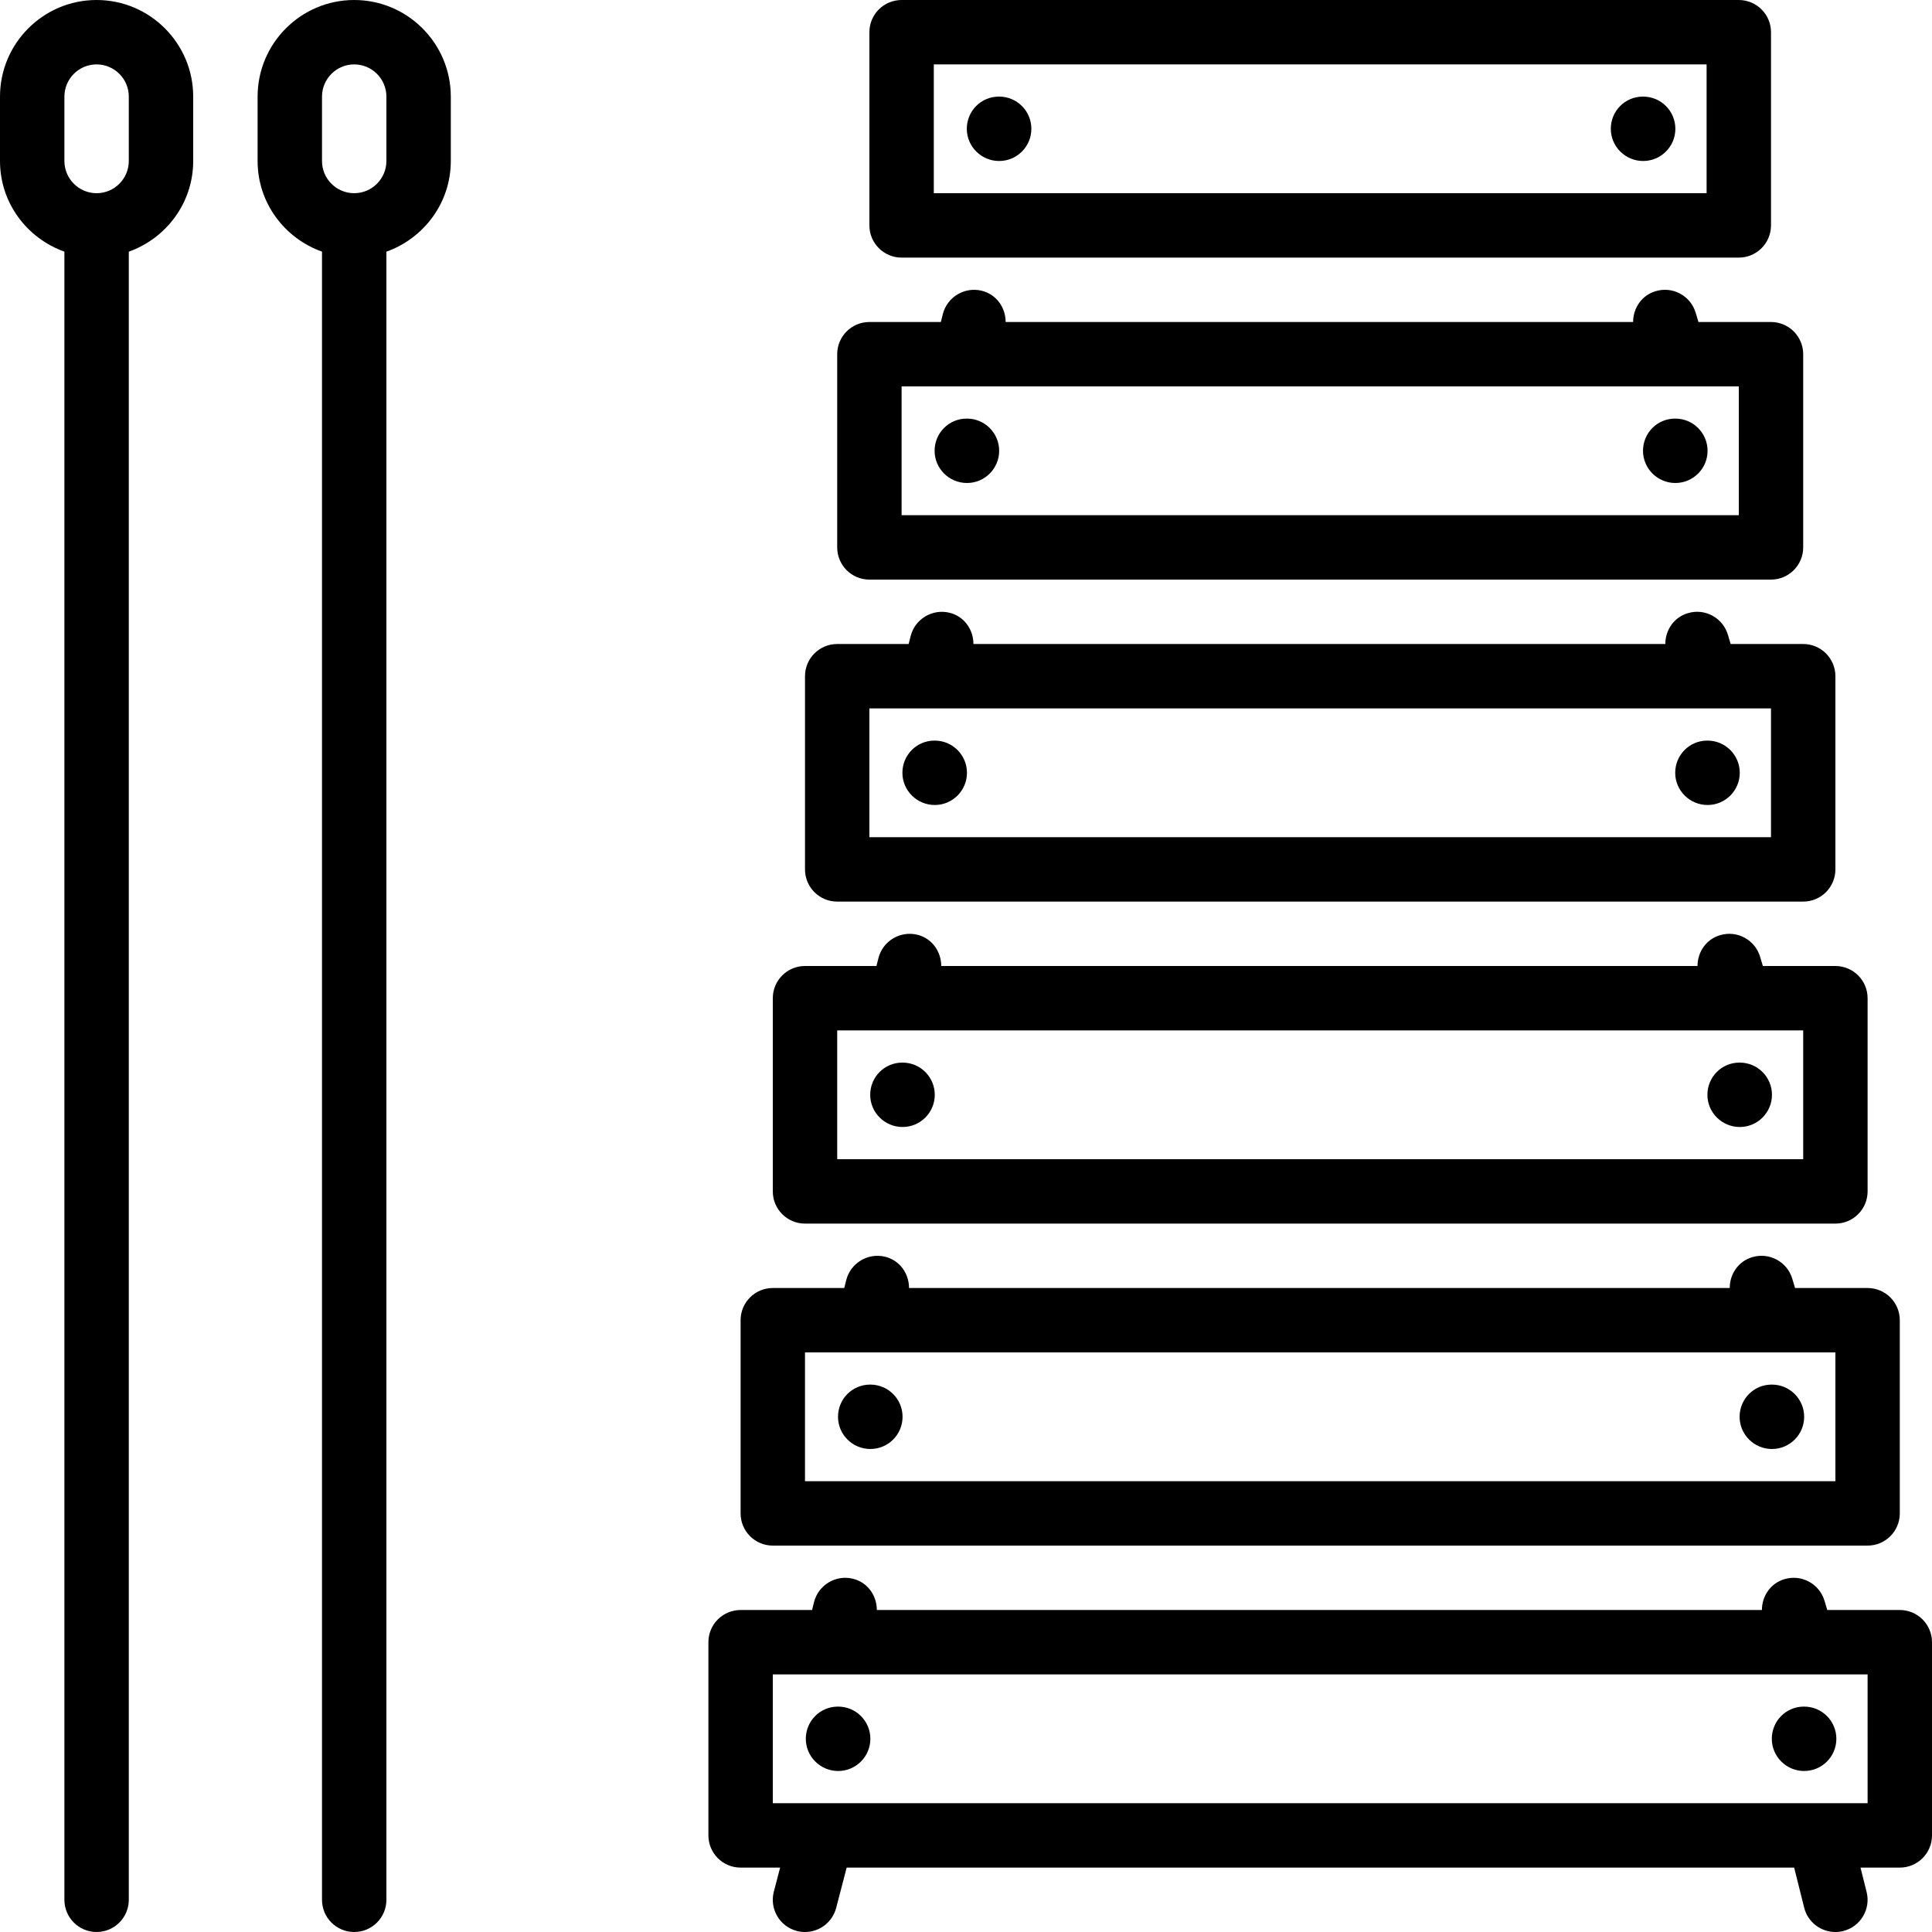
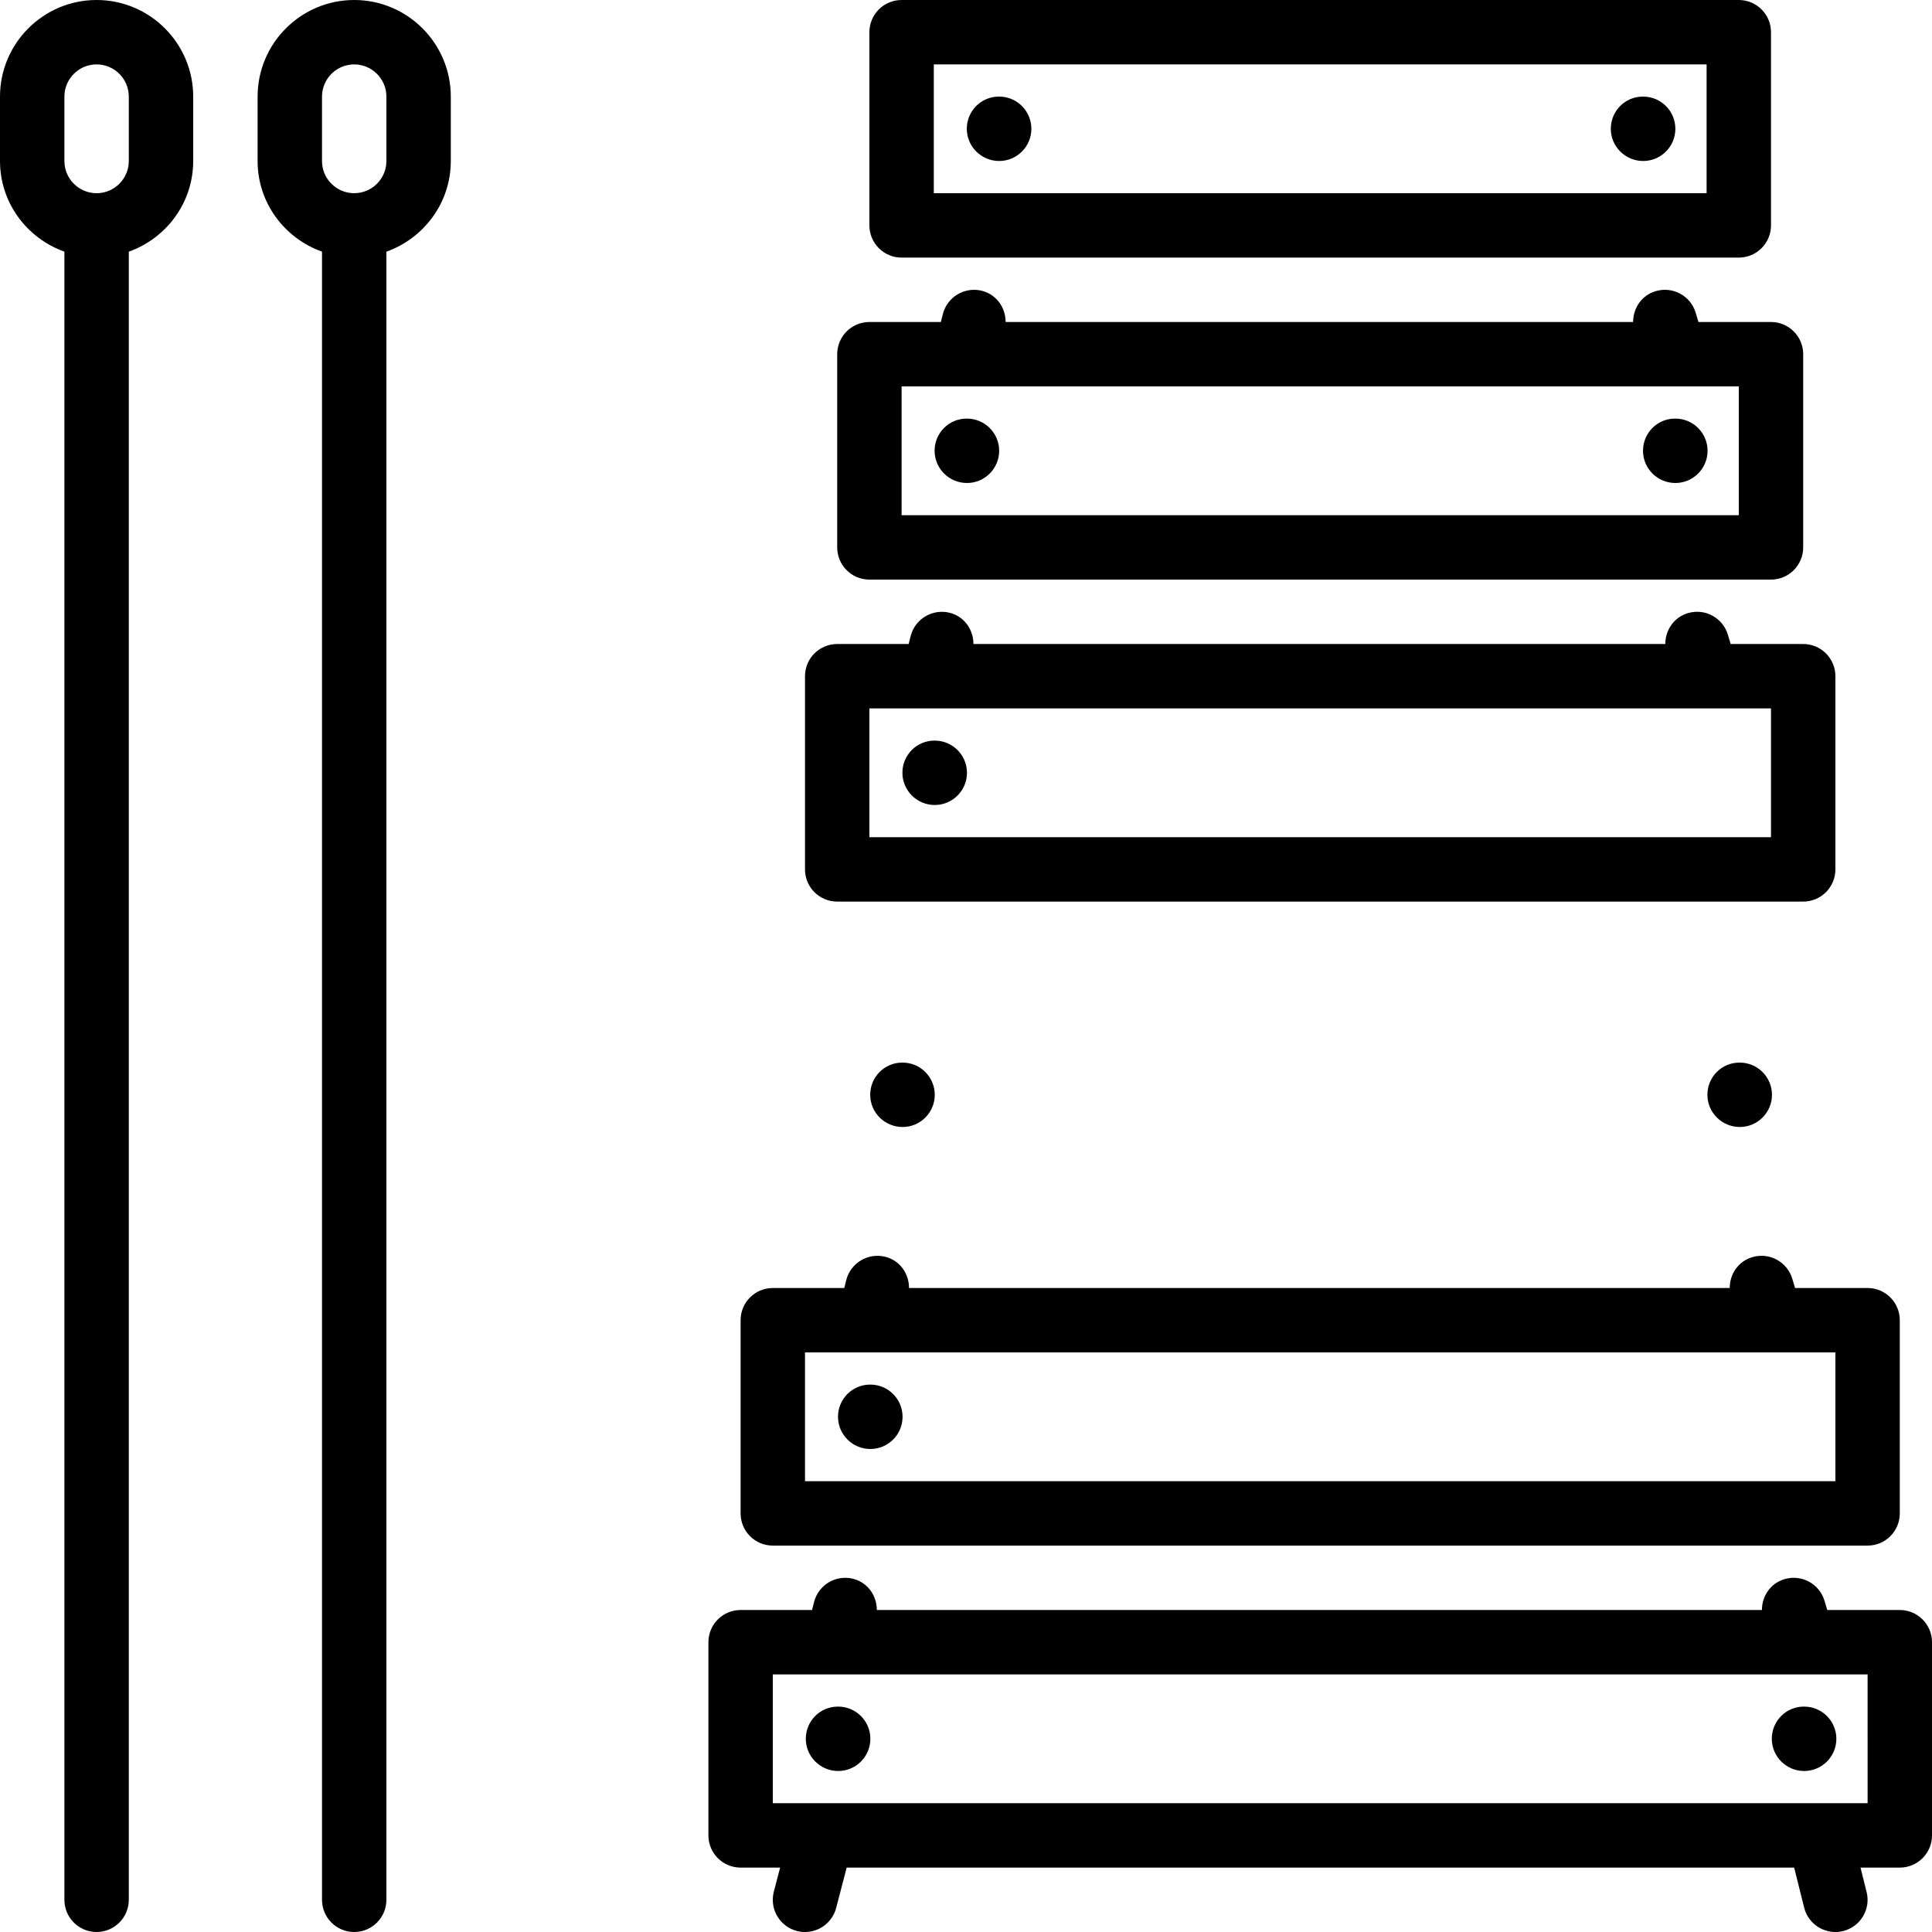
<svg xmlns="http://www.w3.org/2000/svg" fill="#000000" height="800px" width="800px" version="1.1" id="Layer_1" viewBox="0 0 512 512" xml:space="preserve">
  <g>
    <g>
      <g>
-         <path d="M452.523,196.267h-0.094c-4.71,0-8.482,3.823-8.482,8.533c0,4.71,3.857,8.533,8.576,8.533     c4.71,0,8.533-3.823,8.533-8.533C461.056,200.09,457.233,196.267,452.523,196.267z" />
        <path d="M435.456,25.6h-0.094c-4.71,0-8.482,3.823-8.482,8.533c0,4.71,3.857,8.533,8.576,8.533c4.71,0,8.533-3.823,8.533-8.533     C443.989,29.423,440.166,25.6,435.456,25.6z" />
        <path d="M247.723,196.267h-0.085c-4.719,0-8.491,3.823-8.491,8.533c0,4.71,3.857,8.533,8.576,8.533     c4.71,0,8.533-3.823,8.533-8.533C256.256,200.09,252.433,196.267,247.723,196.267z" />
        <path d="M221.867,238.933h256c4.71,0,8.533-3.823,8.533-8.533v-51.2c0-4.71-3.823-8.533-8.533-8.533h-19.226l-0.725-2.432     c-1.34-4.514-6.084-7.108-10.607-5.743c-3.712,1.092-5.982,4.497-5.982,8.175H257.971c-0.008-3.823-2.432-7.313-6.306-8.277     c-4.557-1.135-9.199,1.638-10.342,6.204l-0.521,2.074h-18.935c-4.719,0-8.533,3.823-8.533,8.533v51.2     C213.333,235.11,217.148,238.933,221.867,238.933z M230.4,187.733h221.841h0.026h0.026h17.041v34.133H230.4V187.733z" />
        <path d="M238.933,68.267H460.8c4.71,0,8.533-3.823,8.533-8.533v-51.2c0-4.71-3.823-8.533-8.533-8.533H238.933     c-4.719,0-8.533,3.823-8.533,8.533v51.2C230.4,64.444,234.214,68.267,238.933,68.267z M247.467,17.067h204.8V51.2h-204.8V17.067z     " />
        <path d="M443.989,110.933h-0.094c-4.71,0-8.482,3.823-8.482,8.533S439.27,128,443.989,128c4.71,0,8.533-3.823,8.533-8.533     S448.7,110.933,443.989,110.933z" />
        <path d="M264.789,25.6h-0.094c-4.702,0-8.482,3.823-8.482,8.533c0,4.71,3.857,8.533,8.576,8.533c4.71,0,8.533-3.823,8.533-8.533     C273.323,29.423,269.5,25.6,264.789,25.6z" />
        <path d="M230.4,153.6h238.933c4.71,0,8.533-3.823,8.533-8.533v-51.2c0-4.71-3.823-8.533-8.533-8.533h-19.226l-0.725-2.432     c-1.34-4.506-6.076-7.1-10.607-5.743c-3.712,1.092-5.982,4.497-5.982,8.175H266.505c-0.008-3.823-2.432-7.313-6.306-8.277     c-4.54-1.135-9.199,1.638-10.342,6.204l-0.521,2.074H230.4c-4.719,0-8.533,3.823-8.533,8.533v51.2     C221.867,149.777,225.681,153.6,230.4,153.6z M238.933,102.4h204.774h0.026h0.026H460.8v34.133H238.933V102.4z" />
        <path d="M256.256,110.933h-0.085c-4.719,0-8.491,3.823-8.491,8.533s3.857,8.533,8.576,8.533c4.71,0,8.533-3.823,8.533-8.533     S260.966,110.933,256.256,110.933z" />
        <path d="M25.6,0C11.477,0,0,11.486,0,25.6v17.067c0,11.11,7.151,20.489,17.067,24.021v436.779c0,4.71,3.814,8.533,8.533,8.533     c4.71,0,8.533-3.823,8.533-8.533V66.697C44.041,63.155,51.2,53.777,51.2,42.667V25.6C51.2,11.486,39.714,0,25.6,0z      M34.133,42.667c0,4.702-3.831,8.533-8.533,8.533c-4.71,0-8.533-3.831-8.533-8.533V25.6c0-4.702,3.823-8.533,8.533-8.533     c4.702,0,8.533,3.831,8.533,8.533V42.667z" />
        <path d="M93.867,0c-14.123,0-25.6,11.486-25.6,25.6v17.067c0,11.11,7.151,20.489,17.067,24.021v436.779     c0,4.71,3.814,8.533,8.533,8.533c4.71,0,8.533-3.823,8.533-8.533V66.697c9.907-3.541,17.067-12.919,17.067-24.03V25.6     C119.467,11.486,107.981,0,93.867,0z M102.4,42.667c0,4.702-3.831,8.533-8.533,8.533c-4.71,0-8.533-3.831-8.533-8.533V25.6     c0-4.702,3.823-8.533,8.533-8.533c4.702,0,8.533,3.831,8.533,8.533V42.667z" />
        <path d="M222.123,452.267h-0.085c-4.71,0-8.491,3.823-8.491,8.533c0,4.71,3.857,8.533,8.576,8.533     c4.71,0,8.533-3.823,8.533-8.533C230.656,456.09,226.833,452.267,222.123,452.267z" />
        <path d="M503.467,426.667h-19.226l-0.725-2.432c-1.34-4.514-6.076-7.091-10.607-5.743c-3.712,1.092-5.982,4.497-5.982,8.175     H232.371c-0.009-3.823-2.432-7.313-6.306-8.277c-4.565-1.143-9.199,1.638-10.342,6.204l-0.521,2.074h-18.935     c-4.719,0-8.533,3.823-8.533,8.533v51.2c0,4.71,3.814,8.533,8.533,8.533h10.47l-1.664,6.383     c-1.186,4.557,1.545,9.216,6.101,10.411c0.725,0.188,1.451,0.273,2.159,0.273c3.797,0,7.253-2.543,8.26-6.383l2.782-10.684     h251.093l2.654,10.607c0.964,3.874,4.446,6.46,8.269,6.46c0.683,0,1.382-0.077,2.074-0.256c4.574-1.143,7.356-5.777,6.204-10.351     l-1.613-6.46h10.411c4.71,0,8.533-3.823,8.533-8.533v-51.2C512,430.49,508.177,426.667,503.467,426.667z M494.933,477.867H204.8     v-34.133h273.041h0.026h0.026h17.041V477.867z" />
        <path d="M469.547,460.8c0,4.71,3.857,8.533,8.576,8.533c4.71,0,8.533-3.823,8.533-8.533c0-4.71-3.823-8.533-8.533-8.533h-0.094     C473.318,452.267,469.547,456.09,469.547,460.8z" />
-         <path d="M213.333,324.267H486.4c4.71,0,8.533-3.823,8.533-8.533v-51.2c0-4.71-3.823-8.533-8.533-8.533h-19.226l-0.725-2.432     c-1.34-4.506-6.076-7.091-10.607-5.743c-3.712,1.092-5.982,4.497-5.982,8.175H249.438c-0.009-3.823-2.432-7.313-6.306-8.277     c-4.548-1.135-9.199,1.638-10.342,6.204L232.269,256h-18.935c-4.719,0-8.533,3.823-8.533,8.533v51.2     C204.8,320.444,208.614,324.267,213.333,324.267z M221.867,273.067h238.908h0.026h0.026h17.041V307.2h-256V273.067z" />
        <path d="M461.056,281.6h-0.094c-4.71,0-8.482,3.823-8.482,8.533c0,4.71,3.857,8.533,8.576,8.533c4.71,0,8.533-3.823,8.533-8.533     C469.589,285.423,465.766,281.6,461.056,281.6z" />
        <path d="M239.189,281.6h-0.085c-4.71,0-8.491,3.823-8.491,8.533c0,4.71,3.857,8.533,8.576,8.533c4.71,0,8.533-3.823,8.533-8.533     C247.723,285.423,243.9,281.6,239.189,281.6z" />
        <path d="M204.8,409.6h290.133c4.71,0,8.533-3.823,8.533-8.533v-51.2c0-4.71-3.823-8.533-8.533-8.533h-19.226l-0.725-2.432     c-1.331-4.506-6.084-7.1-10.607-5.743c-3.712,1.092-5.982,4.497-5.982,8.175H240.905c-0.009-3.823-2.432-7.313-6.306-8.277     c-4.54-1.143-9.199,1.638-10.342,6.204l-0.521,2.074H204.8c-4.719,0-8.533,3.823-8.533,8.533v51.2     C196.267,405.777,200.081,409.6,204.8,409.6z M213.333,358.4h255.974h0.026h0.026H486.4v34.133H213.333V358.4z" />
        <path d="M230.656,366.933h-0.085c-4.71,0-8.491,3.823-8.491,8.533s3.857,8.533,8.576,8.533c4.71,0,8.533-3.823,8.533-8.533     S235.366,366.933,230.656,366.933z" />
-         <path d="M469.589,366.933h-0.094c-4.71,0-8.482,3.823-8.482,8.533S464.87,384,469.589,384c4.71,0,8.533-3.823,8.533-8.533     S474.3,366.933,469.589,366.933z" />
      </g>
    </g>
  </g>
</svg>